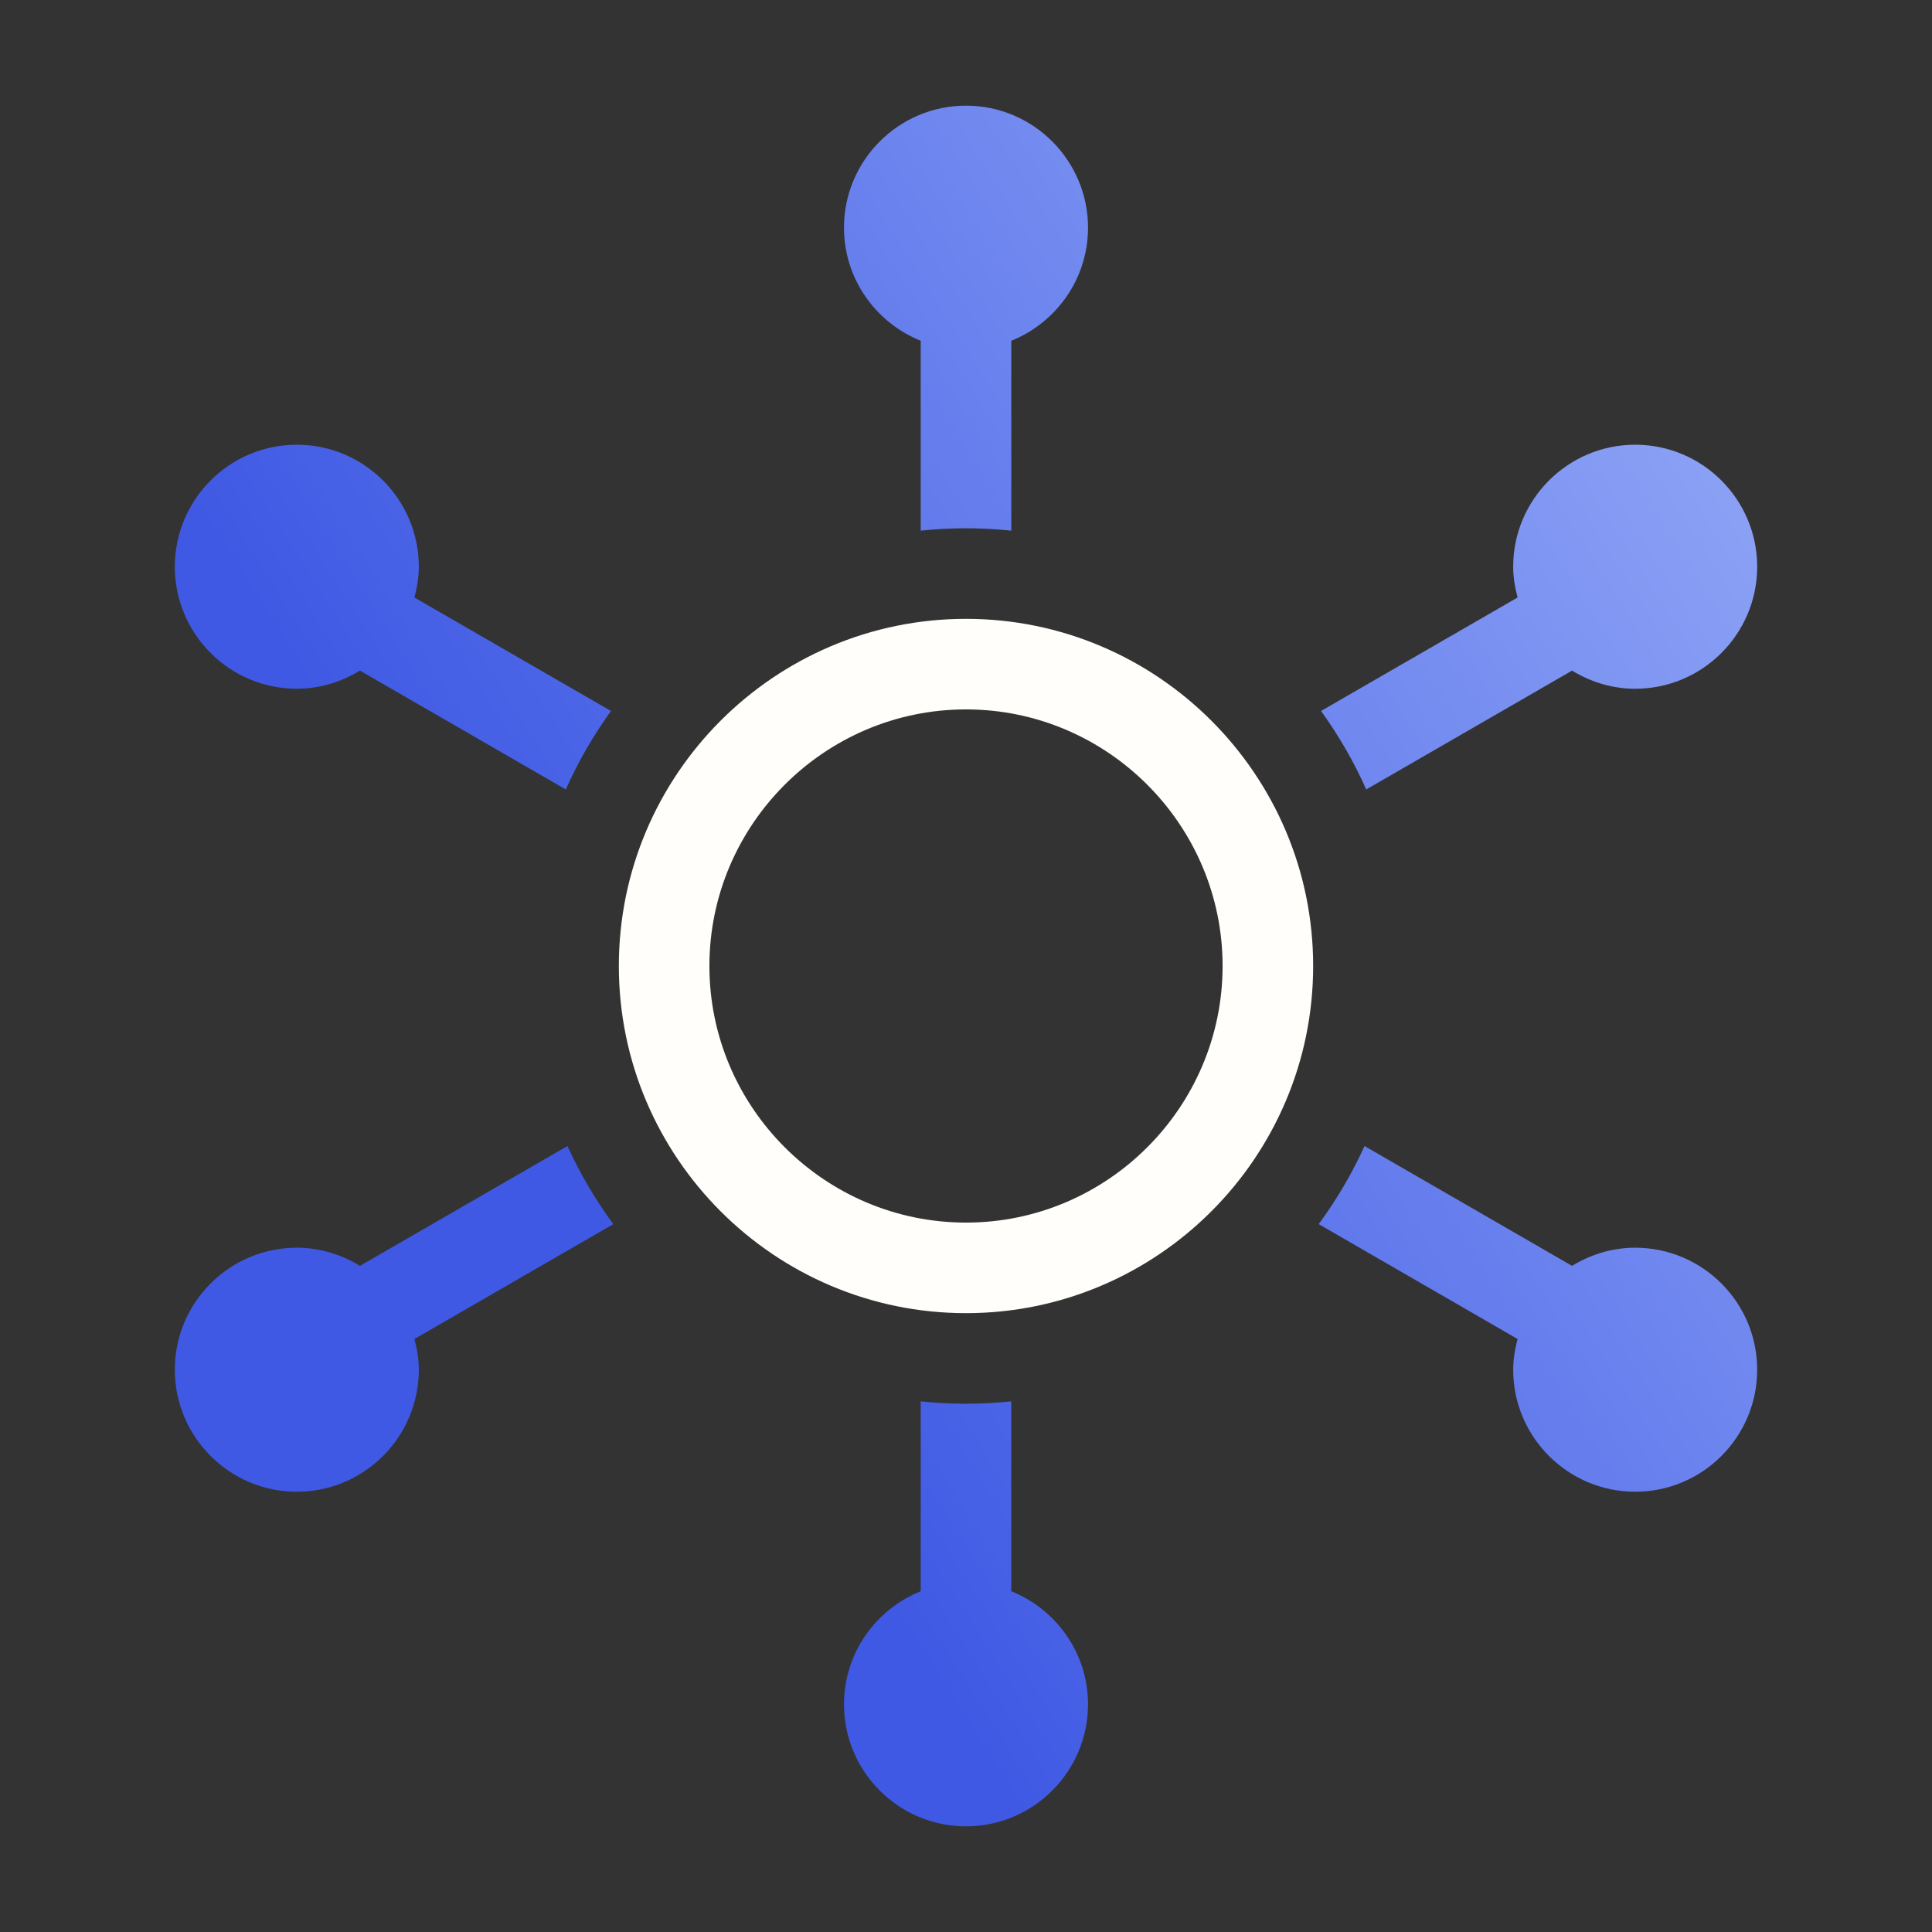
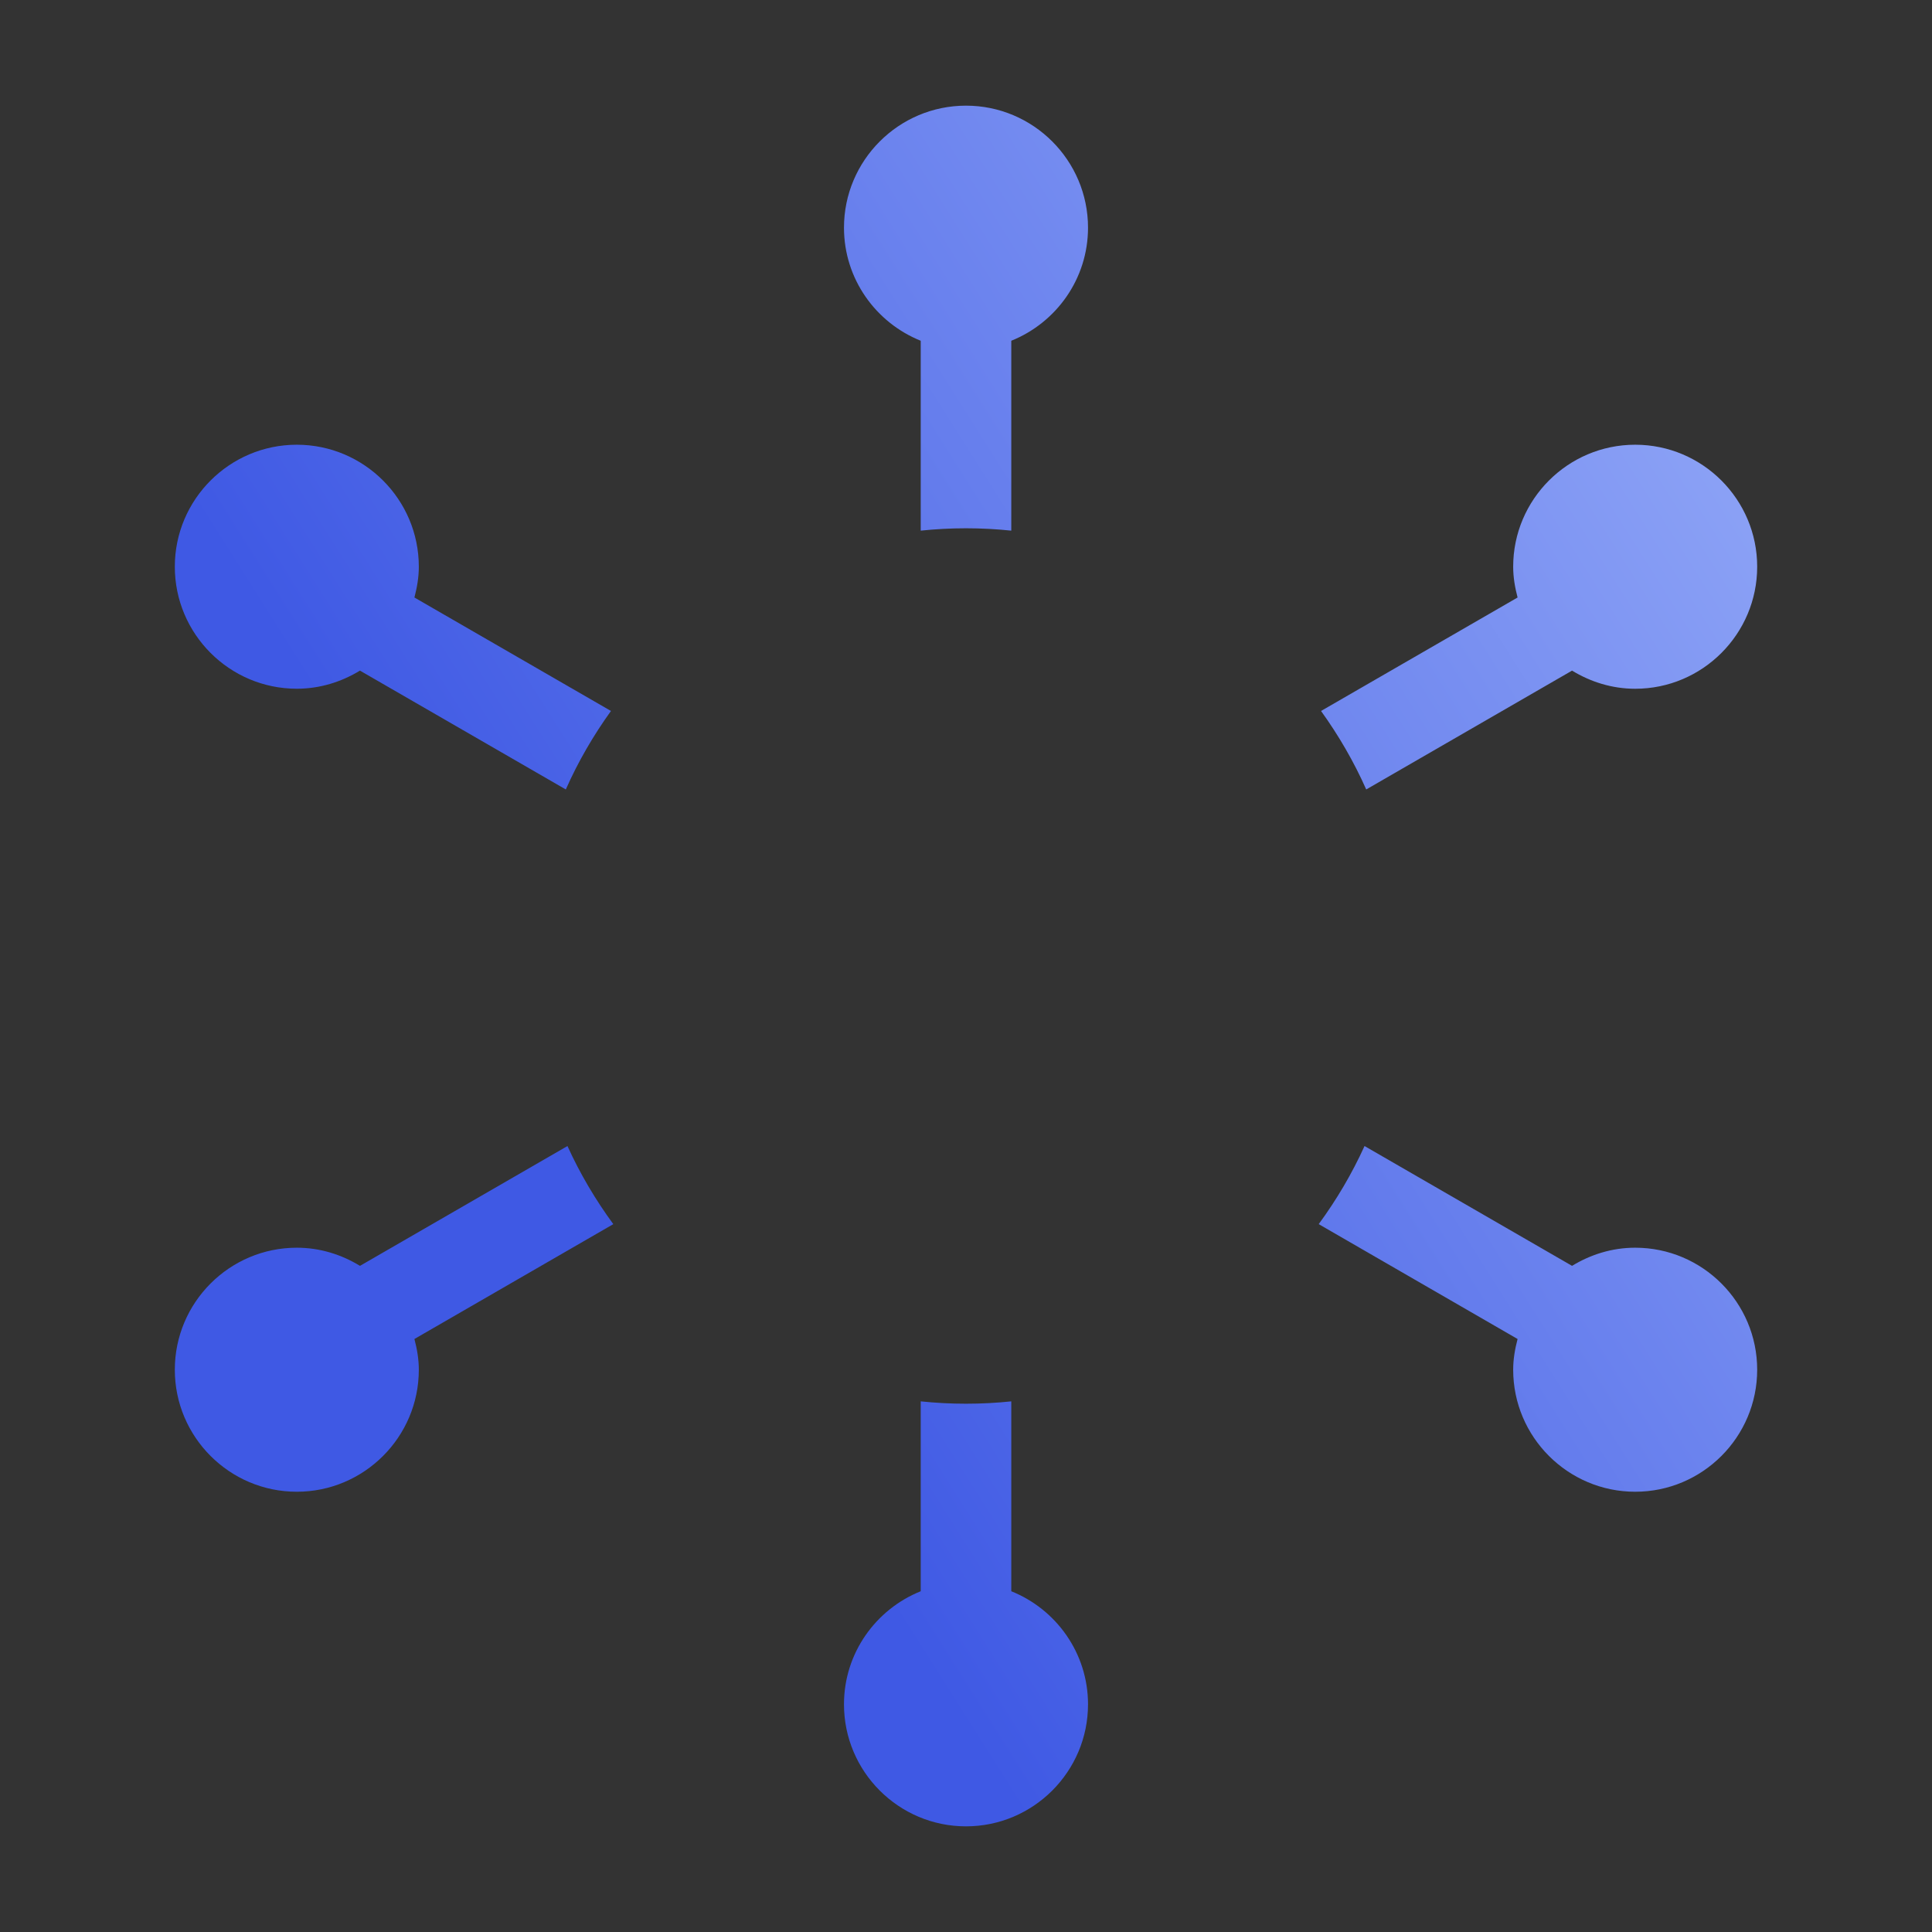
<svg xmlns="http://www.w3.org/2000/svg" width="64" height="64" viewBox="0 0 64 64" fill="none">
  <rect x="0" y="0" width="64" height="64" fill="#333333" stroke="none" />
  <g id="Icon_Organization">
    <path id="Vector" d="M50.272 19.793C50.186 19.465 50.126 19.128 50.126 18.773C50.126 16.545 51.94 14.732 54.168 14.732C56.397 14.732 58.209 16.545 58.209 18.773C58.209 21.002 56.397 22.816 54.168 22.816C53.4 22.816 52.688 22.588 52.076 22.215L45.258 26.152C44.849 25.23 44.344 24.362 43.761 23.552L50.272 19.793ZM20.317 40.551C19.726 39.746 19.215 38.882 18.798 37.964L11.925 41.933C11.312 41.559 10.601 41.332 9.832 41.332C7.604 41.332 5.791 43.145 5.791 45.374C5.791 47.603 7.604 49.416 9.832 49.416C12.061 49.416 13.874 47.603 13.874 45.374C13.874 45.02 13.814 44.683 13.728 44.356L20.317 40.551ZM33.5 52.712V46.422C33.007 46.473 32.507 46.5 32 46.5C31.494 46.5 30.993 46.473 30.5 46.422V52.712C29.013 53.309 27.958 54.76 27.958 56.458C27.958 58.687 29.771 60.5 32 60.5C34.228 60.5 36.042 58.687 36.042 56.458C36.042 54.76 34.987 53.309 33.5 52.712ZM54.168 41.332C53.4 41.332 52.688 41.559 52.076 41.933L45.202 37.964C44.785 38.882 44.274 39.746 43.684 40.551L50.272 44.356C50.186 44.683 50.126 45.02 50.126 45.374C50.126 47.603 51.94 49.416 54.168 49.416C56.397 49.416 58.209 47.603 58.209 45.374C58.209 43.145 56.397 41.332 54.168 41.332ZM30.5 11.288V17.578C30.993 17.527 31.494 17.5 32 17.5C32.507 17.5 33.007 17.527 33.5 17.578V11.288C34.987 10.69 36.042 9.24 36.042 7.542C36.042 5.313 34.228 3.5 32 3.5C29.771 3.5 27.958 5.313 27.958 7.542C27.958 9.24 29.013 10.691 30.5 11.288ZM9.832 22.815C10.6 22.815 11.311 22.588 11.924 22.215L18.743 26.152C19.151 25.229 19.656 24.362 20.239 23.552L13.728 19.793C13.814 19.465 13.874 19.128 13.874 18.773C13.874 16.545 12.06 14.732 9.832 14.732C7.604 14.732 5.791 16.545 5.791 18.773C5.791 21.002 7.604 22.815 9.832 22.815Z" fill="url(#paint0_linear_287_3724)" />
-     <path id="Vector_2" d="M32 20.5C25.66 20.5 20.5 25.66 20.5 32C20.5 38.34 25.66 43.5 32 43.5C38.34 43.5 43.5 38.34 43.5 32C43.5 25.66 38.34 20.5 32 20.5ZM32 40.5C27.32 40.5 23.5 36.68 23.5 32C23.5 27.32 27.32 23.5 32 23.5C36.68 23.5 40.5 27.32 40.5 32C40.5 36.68 36.68 40.5 32 40.5Z" fill="#FFFEFA" />
  </g>
  <defs>
    <linearGradient id="paint0_linear_287_3724" x1="-7.167" y1="77.569" x2="87.949" y2="17.482" gradientUnits="userSpaceOnUse">
      <stop offset="0.39" stop-color="#3F59E4" />
      <stop offset="1" stop-color="#B6CAFF" />
    </linearGradient>
  </defs>
</svg>